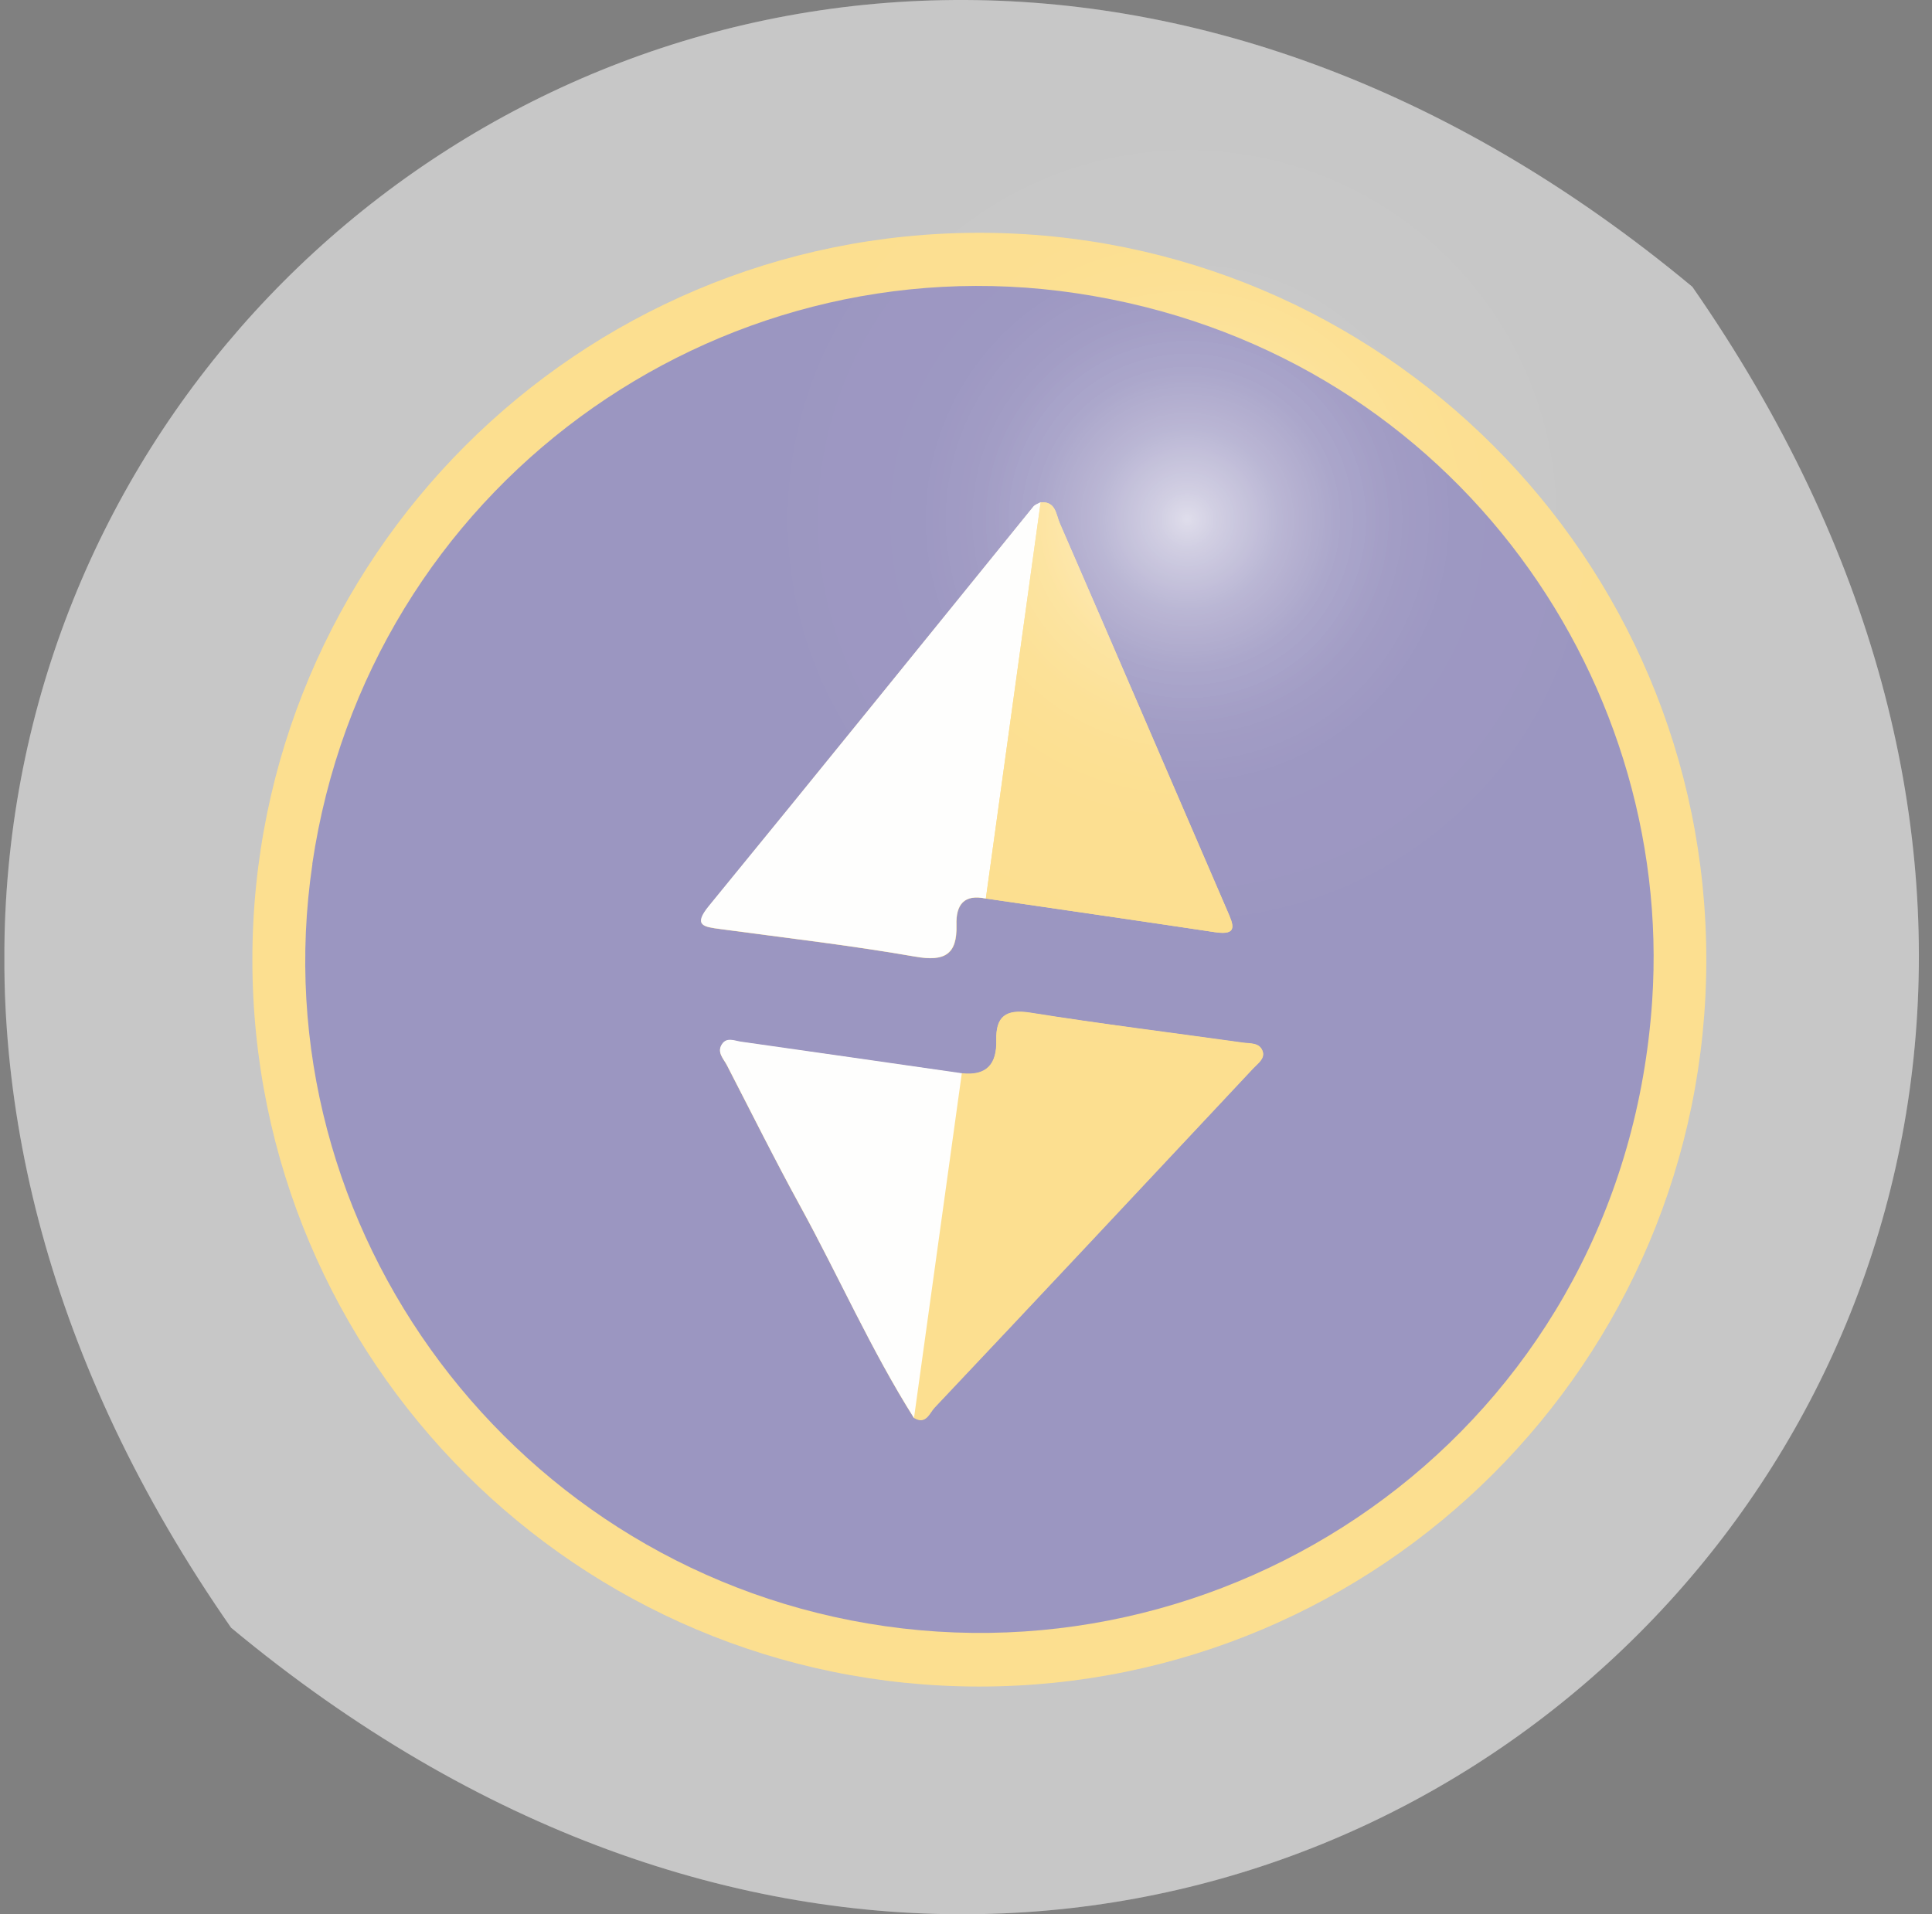
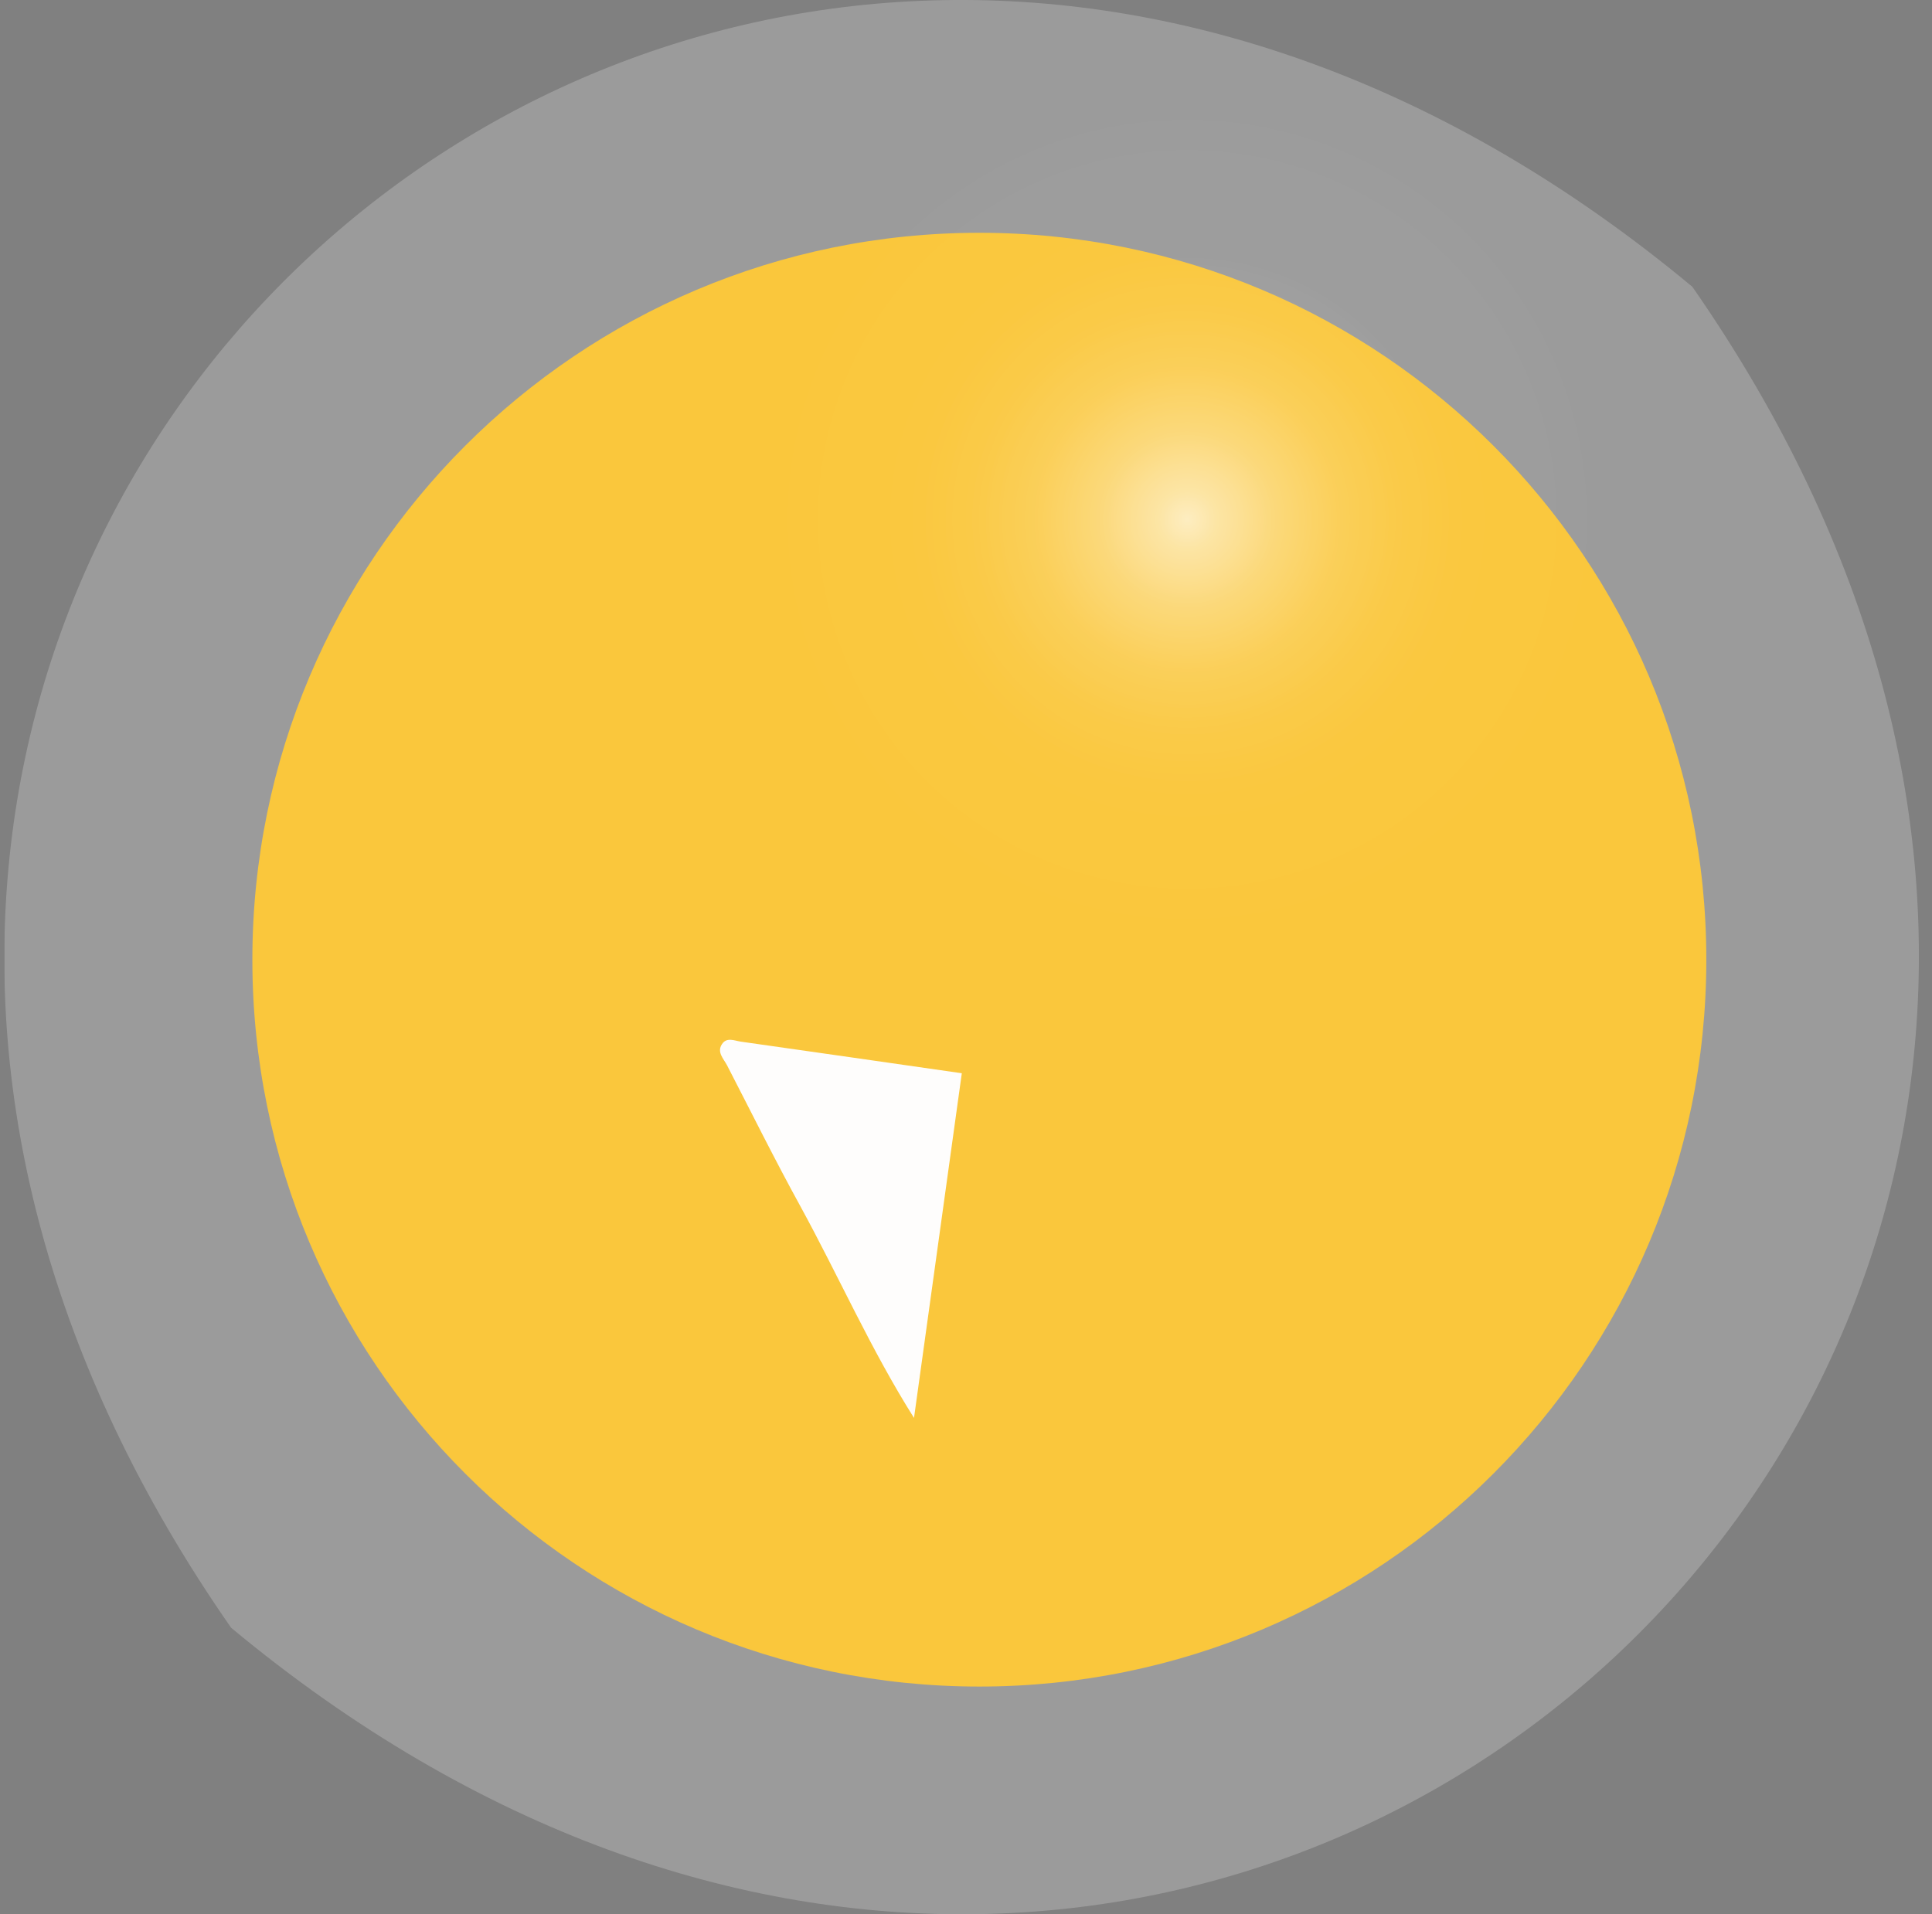
<svg xmlns="http://www.w3.org/2000/svg" width="111" height="110" viewBox="0 0 111 110" fill="none">
  <rect x="0" y="0" width="111" height="110" fill="#808080" stroke="none" />
  <g clip-path="url(#clip0_4132_413)">
    <path d="M56.267 96.91C79.334 96.91 98.034 78.21 98.034 55.143C98.034 32.075 79.334 13.376 56.267 13.376C33.199 13.376 14.499 32.075 14.499 55.143C14.499 78.21 33.199 96.91 56.267 96.91Z" fill="#F8B706" />
-     <path d="M17.941 49.65C21.142 27.99 41.117 13.75 61.858 16.853C83.026 20.018 96.197 38.646 94.922 57.523C93.317 81.198 72.246 96.499 50.854 93.441C29.64 90.409 14.838 70.614 17.95 49.641L17.941 49.65ZM52.513 81.474C53.199 81.894 53.413 81.189 53.69 80.895C59.816 74.412 65.915 67.894 72.014 61.384C72.272 61.108 72.683 60.84 72.549 60.421C72.379 59.904 71.827 59.984 71.408 59.922C67.341 59.351 63.257 58.843 59.2 58.201C57.782 57.978 57.212 58.424 57.247 59.779C57.283 61.17 56.686 61.839 55.268 61.688C51.032 61.081 46.797 60.466 42.552 59.868C42.196 59.815 41.75 59.601 41.482 60.011C41.17 60.475 41.58 60.849 41.767 61.224C43.167 63.935 44.532 66.672 45.994 69.347C48.206 73.378 50.06 77.596 52.513 81.492V81.474ZM56.641 51.629C61.028 52.271 65.424 52.904 69.811 53.564C71.167 53.769 70.846 53.109 70.516 52.343C67.306 44.915 64.114 37.478 60.886 30.059C60.672 29.569 60.663 28.793 59.789 28.864C59.646 28.944 59.468 28.998 59.379 29.114C53.163 36.765 46.975 44.433 40.742 52.057C39.806 53.199 40.448 53.261 41.375 53.386C45.12 53.894 48.874 54.322 52.593 54.973C54.278 55.267 55.009 54.857 54.956 53.154C54.92 51.986 55.393 51.362 56.65 51.638L56.641 51.629Z" fill="#201474" />
-     <path d="M56.641 51.629C55.384 51.362 54.911 51.977 54.947 53.145C54.991 54.848 54.26 55.259 52.584 54.964C48.865 54.313 45.111 53.885 41.366 53.377C40.439 53.252 39.797 53.19 40.733 52.048C46.975 44.424 53.163 36.756 59.37 29.105C59.468 28.989 59.646 28.936 59.789 28.855C58.736 36.444 57.693 44.032 56.641 51.62V51.629Z" fill="#FEFDFB" />
    <path d="M55.259 61.669C56.677 61.821 57.274 61.152 57.239 59.761C57.203 58.415 57.773 57.96 59.191 58.183C63.248 58.834 67.332 59.333 71.399 59.904C71.818 59.966 72.371 59.886 72.54 60.403C72.674 60.822 72.264 61.09 72.005 61.366C65.906 67.876 59.807 74.385 53.681 80.877C53.404 81.171 53.199 81.884 52.504 81.456C53.422 74.858 54.331 68.259 55.25 61.652L55.259 61.669Z" fill="#F8B706" />
-     <path d="M56.641 51.629C57.693 44.041 58.736 36.453 59.789 28.864C60.663 28.793 60.672 29.569 60.886 30.059C64.113 37.478 67.306 44.915 70.516 52.343C70.846 53.11 71.167 53.769 69.811 53.564C65.424 52.904 61.028 52.271 56.641 51.629Z" fill="#F8B706" />
    <path d="M55.259 61.67C54.34 68.268 53.431 74.867 52.513 81.474C50.051 77.578 48.197 73.36 45.994 69.329C44.523 66.654 43.167 63.917 41.768 61.206C41.571 60.832 41.17 60.457 41.482 59.993C41.75 59.583 42.196 59.797 42.552 59.851C46.788 60.448 51.023 61.063 55.268 61.67H55.259Z" fill="#FEFDFB" />
    <g style="mix-blend-mode:overlay">
-       <path opacity="0.43" d="M97.231 16.479C139.489 77.212 70.168 140.826 13.278 93.53C-29.015 32.797 40.332 -30.853 97.231 16.479Z" fill="white" />
      <path opacity="0.59" d="M97.231 16.479C139.489 77.212 70.168 140.826 13.278 93.53C-29.015 32.797 40.332 -30.853 97.231 16.479Z" fill="url(#paint0_radial_4132_413)" />
    </g>
    <g opacity="0.5">
      <path opacity="0.43" d="M97.231 16.479C139.489 77.212 70.168 140.826 13.278 93.53C-29.015 32.797 40.332 -30.853 97.231 16.479Z" fill="white" />
      <path opacity="0.59" d="M97.231 16.479C139.489 77.212 70.168 140.826 13.278 93.53C-29.015 32.797 40.332 -30.853 97.231 16.479Z" fill="url(#paint1_radial_4132_413)" />
    </g>
  </g>
  <defs>
    <radialGradient id="paint0_radial_4132_413" cx="0" cy="0" r="1" gradientUnits="userSpaceOnUse" gradientTransform="translate(68.258 29.863) rotate(2.44) scale(23.835 23.835)">
      <stop stop-color="white" />
      <stop offset="0.07" stop-color="white" stop-opacity="0.757" />
      <stop offset="0.22" stop-color="white" stop-opacity="0.41" />
      <stop offset="0.36" stop-color="white" stop-opacity="0.203" />
      <stop offset="0.5" stop-color="white" stop-opacity="0.084" />
      <stop offset="0.64" stop-color="white" stop-opacity="0.026" />
      <stop offset="0.77" stop-color="white" stop-opacity="0.01" />
      <stop offset="0.89" stop-color="white" stop-opacity="0.01" />
      <stop offset="1" stop-color="white" stop-opacity="0" />
    </radialGradient>
    <radialGradient id="paint1_radial_4132_413" cx="0" cy="0" r="1" gradientUnits="userSpaceOnUse" gradientTransform="translate(68.258 29.863) rotate(2.44) scale(23.835 23.835)">
      <stop stop-color="white" />
      <stop offset="0.07" stop-color="white" stop-opacity="0.757" />
      <stop offset="0.22" stop-color="white" stop-opacity="0.41" />
      <stop offset="0.36" stop-color="white" stop-opacity="0.203" />
      <stop offset="0.5" stop-color="white" stop-opacity="0.084" />
      <stop offset="0.64" stop-color="white" stop-opacity="0.026" />
      <stop offset="0.77" stop-color="white" stop-opacity="0.01" />
      <stop offset="0.89" stop-color="white" stop-opacity="0.01" />
      <stop offset="1" stop-color="white" stop-opacity="0" />
    </radialGradient>
    <clipPath id="clip0_4132_413">
      <rect width="110" height="110" fill="white" transform="translate(0.25)" />
    </clipPath>
  </defs>
</svg>